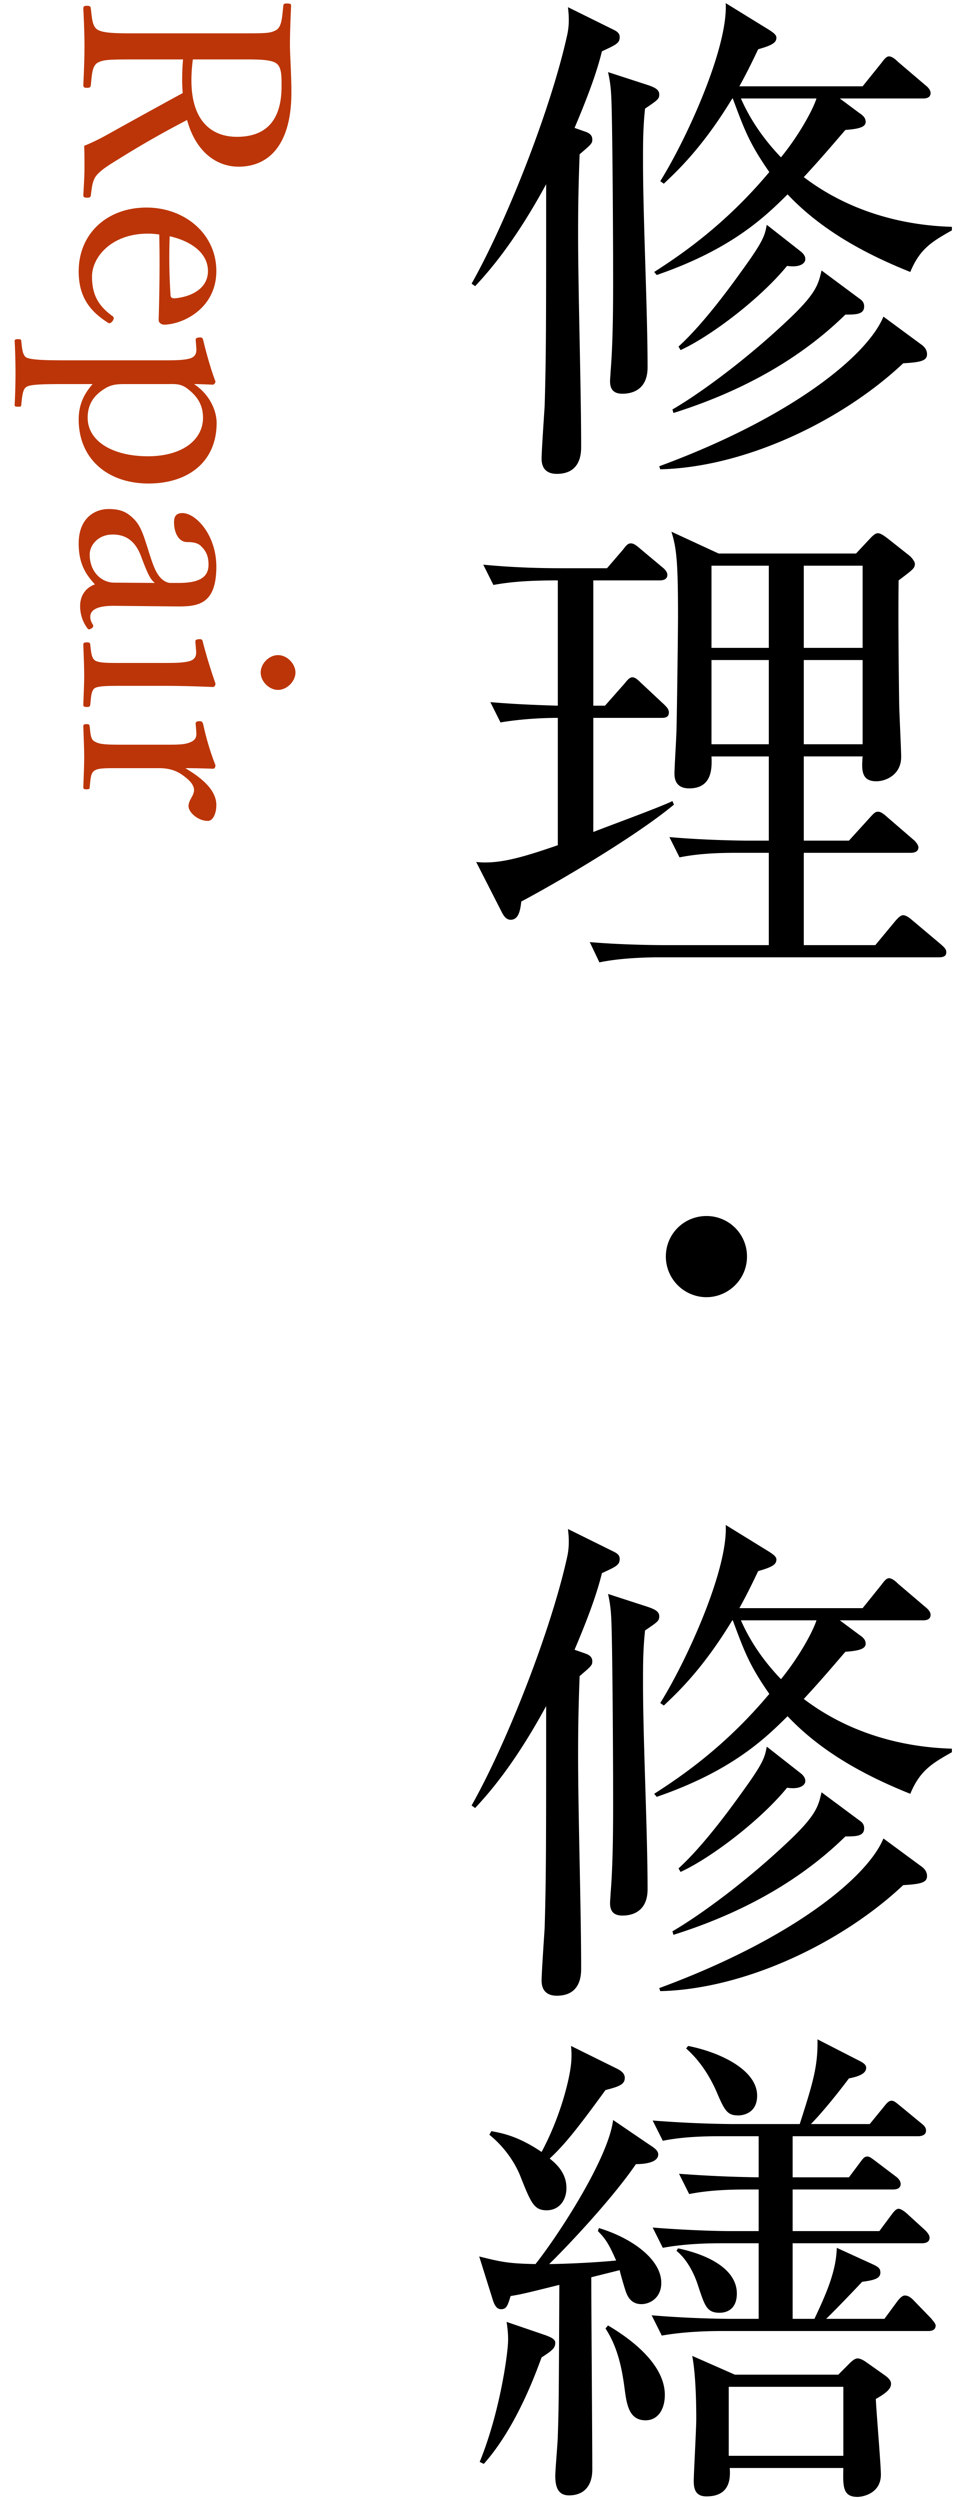
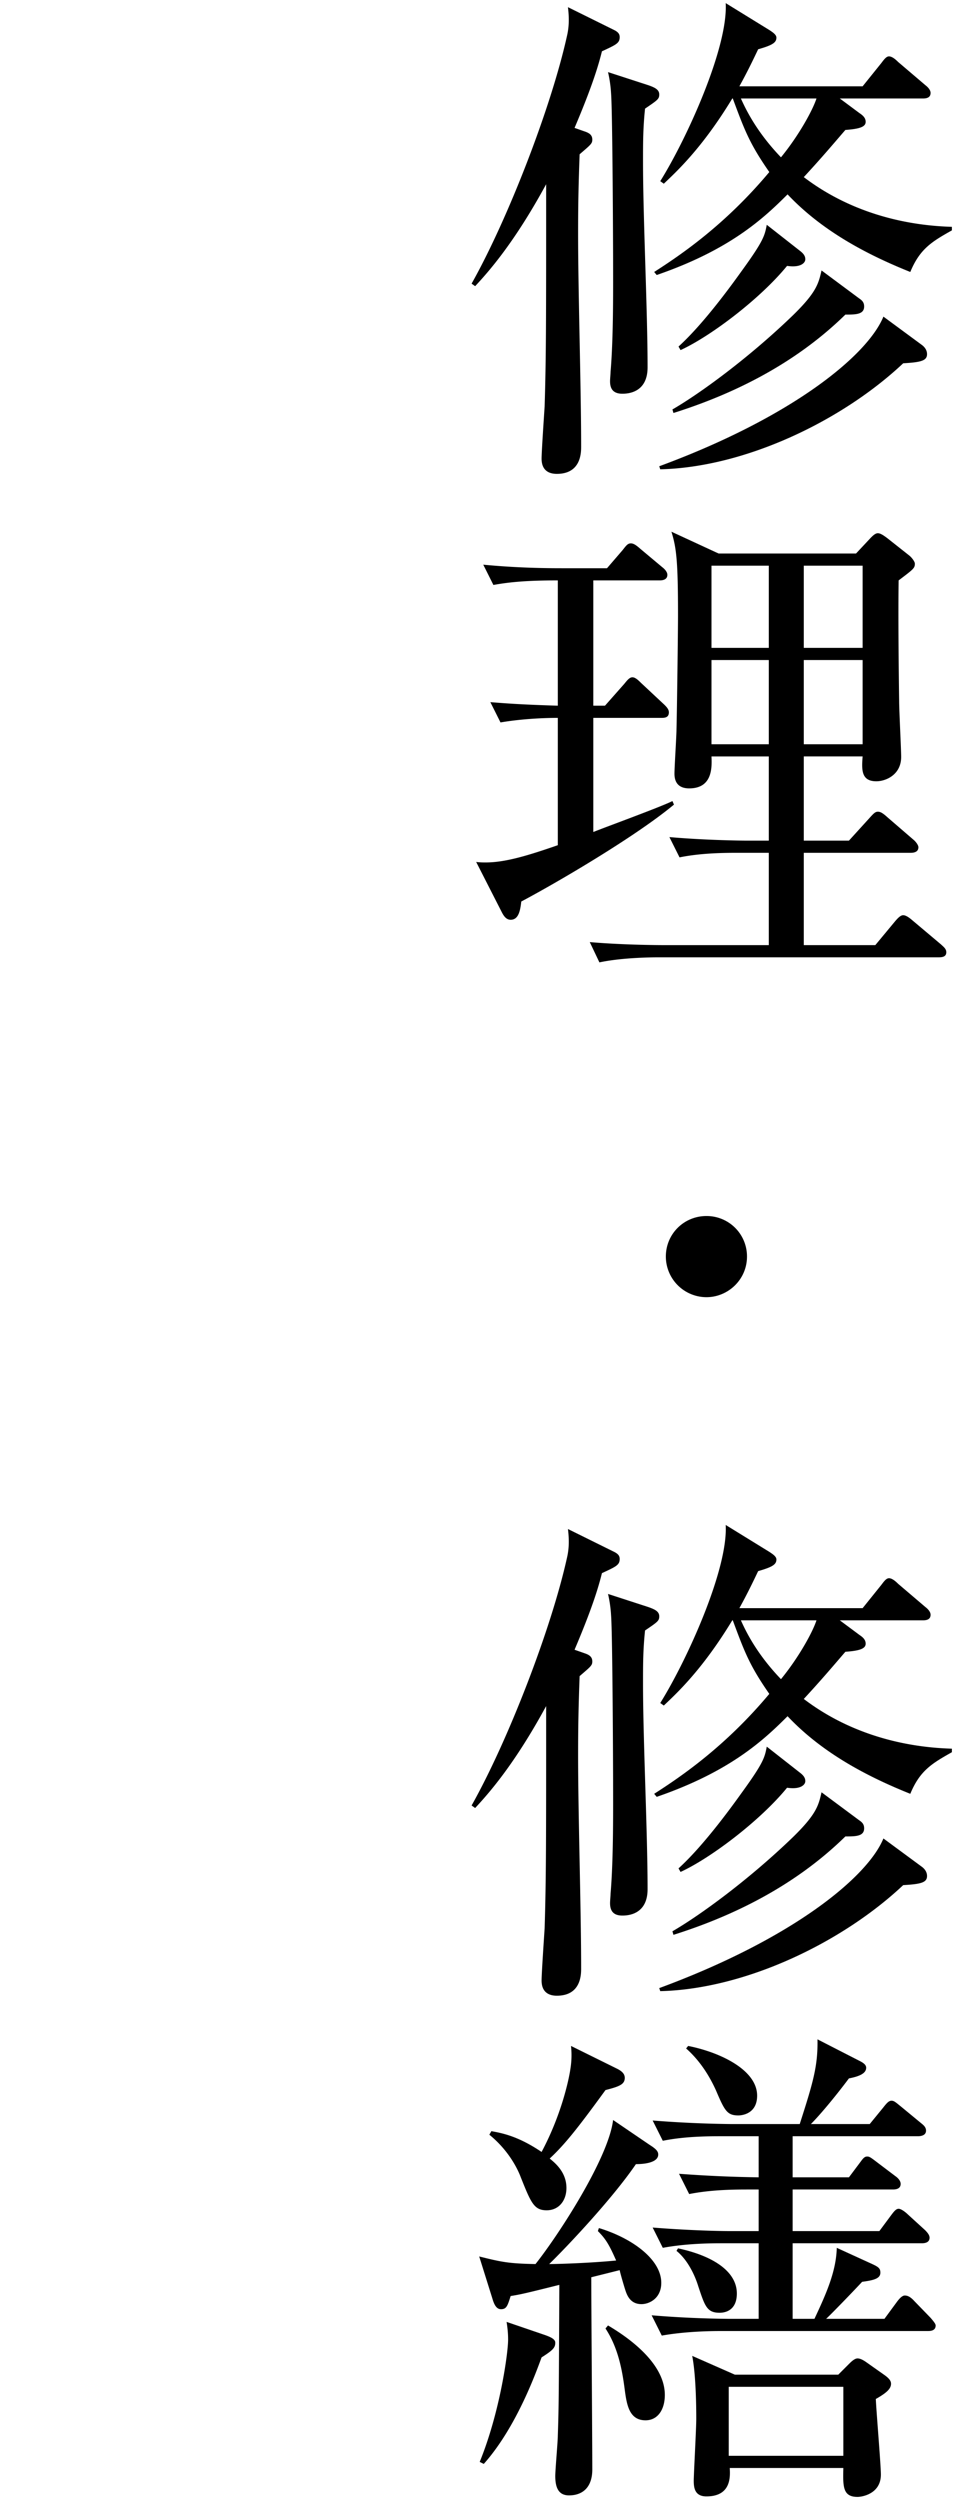
<svg xmlns="http://www.w3.org/2000/svg" width="53" height="138" viewBox="0 0 53 138">
  <title>nav04</title>
  <g fill="none" fill-rule="evenodd">
-     <path d="M10.104 3.28H7.528c-1.584 0-1.808.016-2.128.176-.32.192-.32.64-.384 1.232-.016.128-.048.16-.224.16-.144 0-.192-.032-.192-.16.032-.688.064-1.472.064-2.128 0-.64-.032-1.456-.064-2.08 0-.128.048-.16.192-.16.176 0 .208.032.224.16.064.544.08.992.384 1.168.352.192 1.072.192 2.128.192h5.68c1.52 0 1.696 0 2.032-.176.32-.176.336-.736.4-1.344.016-.096.032-.128.192-.128.208 0 .24.032.24.128-.032.688-.064 1.52-.064 2.16 0 .576.08 1.584.08 2.624 0 2.928-1.28 4.096-2.912 4.096-1.184 0-2.352-.768-2.848-2.576A53.49 53.49 0 0 0 6.44 8.848c-.576.352-1.008.64-1.2.96-.144.272-.176.56-.224.976-.016.096-.048.128-.208.128-.176 0-.208-.048-.208-.144.032-.592.064-1.056.064-1.52 0-.416 0-.72-.016-1.2.4-.16.832-.368 1.232-.592 1.408-.784 2.8-1.552 4.208-2.32a9.487 9.487 0 0 1-.032-.704c0-.4.016-.768.048-1.152zm3.104 0h-2.56c-.048.352-.08.752-.08 1.152 0 2.272 1.136 3.12 2.512 3.12 1.568 0 2.464-.864 2.464-2.784 0-.528.016-1.072-.304-1.28-.32-.224-1.152-.208-2.032-.208zm-4.416 9.664c-.128-.016-.336-.048-.624-.048-2.032 0-3.088 1.312-3.088 2.368 0 1.008.352 1.616 1.12 2.176.048.032.08.08.08.128 0 .064-.112.272-.24.272-.048 0-.064-.016-.16-.08-1.104-.72-1.536-1.584-1.536-2.784 0-2.096 1.584-3.52 3.744-3.52 2.096 0 3.856 1.44 3.856 3.504 0 2.016-1.76 2.912-2.832 2.96-.112 0-.16 0-.272-.08-.096-.096-.08-.16-.08-.256.048-1.568.064-3.232.032-4.64zm.576.096a31.739 31.739 0 0 0 .048 3.264c0 .128.112.176.256.16.848-.08 1.808-.512 1.808-1.504 0-.944-.848-1.632-2.112-1.92zM5.112 21.2H3.56c-1.184 0-1.856.016-2.08.144-.224.112-.256.512-.304.976 0 .112-.016.128-.176.128-.16 0-.192-.016-.192-.112.032-.544.048-1.264.048-1.728 0-.544-.016-1.232-.048-1.776 0-.08.032-.112.176-.112.176 0 .192.032.192.128.048.4.064.784.304.896.272.112.896.144 2.08.144h5.648c.576 0 .992-.016 1.312-.112.256-.096.336-.272.32-.544l-.032-.4c-.016-.144 0-.192.224-.208.128 0 .16.032.192.176.144.592.4 1.552.672 2.256 0 .08-.08.176-.144.176-.432-.016-.752-.032-1.04-.032.88.576 1.248 1.488 1.248 2.144 0 2.144-1.568 3.344-3.76 3.344-2.256 0-3.856-1.36-3.856-3.536 0-.912.368-1.488.768-1.952zm4.032 0H7.112c-.544 0-.928-.016-1.36.272-.56.352-.912.832-.912 1.584 0 1.296 1.376 2.128 3.328 2.128 1.904 0 3.04-.912 3.04-2.128 0-.688-.304-1.168-.816-1.568-.416-.336-.72-.288-1.248-.288zm.48 12.272L6.36 33.44c-.992-.016-1.376.224-1.376.608 0 .16.048.272.144.432.032.064.032.144-.08.208-.128.08-.176.064-.24-.032a2.036 2.036 0 0 1-.384-1.216c0-.576.32-1.008.816-1.184-.528-.576-.896-1.168-.896-2.256 0-1.44.928-1.904 1.648-1.904.672 0 1.024.176 1.392.544.416.416.56.96.864 1.92.208.656.352 1.008.544 1.248.16.208.4.368.624.368h.448c1.152 0 1.648-.32 1.648-1.008 0-.368-.08-.688-.368-.976-.176-.208-.432-.272-.816-.272-.432 0-.72-.464-.72-1.104 0-.352.16-.496.464-.496.736 0 1.872 1.2 1.872 2.96 0 2.176-1.104 2.208-2.32 2.192zM6.312 32.16l2.24.016c-.24-.176-.384-.464-.736-1.392-.32-.912-.848-1.28-1.6-1.28-.8 0-1.264.592-1.264 1.104 0 .928.624 1.552 1.36 1.552zm.624 4.432c-.912 0-1.408.016-1.68-.128-.208-.144-.224-.464-.272-.864 0-.112-.048-.144-.176-.144-.176 0-.208.032-.208.144.016.496.048 1.184.048 1.68 0 .48-.032 1.104-.048 1.616 0 .096.032.128.208.128.128 0 .16-.032.176-.128.048-.448.048-.8.272-.928.256-.112.736-.112 1.68-.112h2.032c.752 0 1.632.016 2.784.064.096 0 .144-.096.144-.192a29.024 29.024 0 0 1-.688-2.256c-.032-.16-.048-.192-.208-.192-.224.016-.224.064-.208.224l.032.4c.032.304-.064.48-.32.576-.304.096-.72.112-1.328.112h-2.24zm9.376.528c0-.48-.464-.96-.96-.96-.512 0-.96.48-.96.96s.448.96.96.96c.496 0 .96-.48.96-.96zm-5.472 3.312c.016.272-.064.432-.352.544-.288.128-.72.128-1.296.128H6.904c-.912 0-1.376 0-1.648-.16-.256-.112-.256-.416-.304-.848-.016-.096-.032-.128-.176-.128S4.6 40 4.6 40.096c.016.528.048 1.216.048 1.712 0 .48-.032 1.12-.048 1.648 0 .08.032.112.176.112s.176-.032.176-.112c.048-.48.048-.816.304-.944.224-.128.704-.112 1.648-.112h1.888c.592 0 1.008.16 1.376.448.384.288.544.528.544.768 0 .304-.304.544-.304.88 0 .336.512.816 1.072.816.272 0 .464-.4.464-.88 0-.864-.88-1.536-1.712-2.032.608 0 1.072.016 1.536.032.08 0 .128-.096.128-.192a14.502 14.502 0 0 1-.672-2.24c-.048-.16-.064-.192-.24-.192-.192.016-.192.08-.176.224l.032.4z" fill="#BC3508" />
    <path d="M52.552 12.716c-1.092.616-1.764 1.008-2.296 2.296-2.52-1.008-4.928-2.324-6.776-4.284-1.316 1.316-3.164 3.052-7.224 4.452l-.14-.168c1.484-.952 3.92-2.604 6.356-5.516-1.092-1.568-1.372-2.324-2.016-4.06h-.028c-1.68 2.772-3.108 4.06-3.78 4.704l-.196-.14c1.484-2.38 3.752-7.392 3.612-9.828l2.408 1.484c.168.112.392.252.392.42 0 .28-.224.42-1.008.644-.28.588-.588 1.232-1.036 2.044h6.804l1.036-1.288c.168-.224.28-.364.42-.364.168 0 .364.168.504.308l1.512 1.288c.112.084.28.252.28.42 0 .28-.252.308-.42.308h-4.592l1.092.812c.168.112.336.252.336.476 0 .28-.336.392-1.12.448-.7.812-1.288 1.512-2.296 2.604 2.352 1.792 5.236 2.66 8.176 2.744v.196zm-7.476-7.28h-4.172c.336.756.952 1.932 2.212 3.248 1.008-1.232 1.764-2.632 1.96-3.248zm-.616 8.876c0 .196-.252.476-1.008.364-1.484 1.82-4.228 3.892-5.88 4.648l-.112-.196c1.484-1.344 3.164-3.724 3.528-4.228 1.176-1.624 1.232-1.904 1.344-2.492l1.82 1.428c.224.168.308.308.308.476zm3.248 2.604c0 .448-.476.448-1.036.448-2.884 2.828-6.384 4.452-9.492 5.432l-.056-.196c1.456-.84 4.172-2.8 6.664-5.208 1.288-1.26 1.4-1.736 1.568-2.464l2.072 1.54c.168.112.28.224.28.448zM36.396 5.212c0 .252-.084.308-.784.784C35.5 7.06 35.5 7.9 35.5 8.908c0 3.164.252 8.204.252 11.368 0 1.456-1.176 1.456-1.4 1.456-.616 0-.672-.42-.672-.7 0-.112.028-.392.028-.504.168-1.96.14-4.844.14-6.272 0-.28-.028-8.036-.112-9.1a6.959 6.959 0 0 0-.168-1.176l2.24.728c.308.112.588.224.588.504zM51.18 19.548c0 .364-.336.448-1.316.504-3.36 3.164-8.708 5.74-13.412 5.852l-.056-.168c7.364-2.716 11.508-6.132 12.376-8.26l2.128 1.568c.112.084.28.252.28.504zm-16.968-17.5c0 .336-.196.42-.98.784-.168.672-.476 1.792-1.512 4.228l.56.196c.252.084.42.196.42.448 0 .224-.084.28-.7.812-.056 1.54-.084 2.66-.084 4.368 0 3.276.168 8.484.168 11.76 0 .336 0 1.512-1.344 1.512-.336 0-.84-.112-.84-.84 0-.392.14-2.436.168-2.884.084-2.772.084-4.648.084-12.264-1.764 3.248-3.192 4.844-3.92 5.628l-.196-.14c2.016-3.584 4.396-9.744 5.264-13.664.14-.588.112-1.12.056-1.596l2.548 1.26c.224.112.308.224.308.392zM44.376 46.4h2.492l1.12-1.232c.252-.28.336-.364.476-.364.112 0 .224.028.532.308l1.428 1.232c.14.112.28.308.28.42 0 .252-.224.308-.42.308h-5.908v5.096h3.948l1.092-1.316c.168-.196.308-.336.448-.336s.308.112.504.28l1.596 1.344c.112.112.28.224.28.42 0 .252-.224.28-.42.28H36.396c-.252 0-1.988 0-3.304.28L32.56 52c1.932.168 4.032.168 4.284.168h5.6v-5.096h-1.652c-.7 0-2.044 0-3.276.252l-.56-1.12c1.904.168 3.892.196 4.284.196h1.204v-4.648H39.28c.028.616.056 1.764-1.232 1.764-.448 0-.812-.196-.812-.812 0-.364.112-2.1.112-2.436.028-1.064.084-5.46.084-6.3 0-2.968-.084-3.724-.364-4.62l2.604 1.204h7.588l.812-.868c.112-.112.252-.252.392-.252s.308.112.532.28l1.204.952c.14.112.308.336.308.448 0 .252-.084.308-.896.924-.028 1.82 0 4.704.028 6.664 0 .504.112 2.66.112 3.08 0 .98-.84 1.344-1.372 1.344-.84 0-.812-.644-.756-1.372h-3.248V46.4zm-1.932-15.176H39.28v4.536h3.164v-4.536zm0 5.208H39.28v4.648h3.164v-4.648zm1.932 4.648h3.248v-4.648h-3.248v4.648zm0-5.32h3.248v-4.536h-3.248v4.536zm-7.952-3.724h-3.668v6.916h.644l1.064-1.204c.14-.168.28-.364.448-.364.14 0 .28.112.476.308l1.288 1.204c.112.112.252.252.252.42 0 .308-.252.308-.42.308h-3.752v6.3c.616-.252 3.696-1.372 4.368-1.708l.084.196c-2.156 1.792-6.524 4.34-8.428 5.348-.056.476-.14 1.008-.588 1.008-.252 0-.392-.224-.504-.448l-1.4-2.744c.224.028.364.028.532.028 1.12 0 2.436-.42 3.976-.952v-7.028c-1.008 0-2.184.084-3.164.252l-.56-1.12c1.036.084 1.904.14 3.724.196v-6.916c-1.652 0-2.632.084-3.556.252l-.56-1.12c1.456.14 2.884.196 4.312.196h2.52l.868-1.008c.196-.252.28-.364.448-.364.14 0 .28.084.532.308l1.204 1.008c.112.084.28.252.28.42 0 .28-.28.308-.42.308zM41.24 69.36A2.228 2.228 0 0 0 39 67.12c-1.232 0-2.24.98-2.24 2.24A2.247 2.247 0 0 0 39 71.6c1.204 0 2.24-.98 2.24-2.24zm11.312 27.356c-1.092.616-1.764 1.008-2.296 2.296-2.52-1.008-4.928-2.324-6.776-4.284-1.316 1.316-3.164 3.052-7.224 4.452l-.14-.168c1.484-.952 3.92-2.604 6.356-5.516-1.092-1.568-1.372-2.324-2.016-4.06h-.028c-1.68 2.772-3.108 4.06-3.78 4.704l-.196-.14c1.484-2.38 3.752-7.392 3.612-9.828l2.408 1.484c.168.112.392.252.392.42 0 .28-.224.42-1.008.644-.28.588-.588 1.232-1.036 2.044h6.804l1.036-1.288c.168-.224.28-.364.42-.364.168 0 .364.168.504.308l1.512 1.288c.112.084.28.252.28.42 0 .28-.252.308-.42.308h-4.592l1.092.812c.168.112.336.252.336.476 0 .28-.336.392-1.12.448-.7.812-1.288 1.512-2.296 2.604 2.352 1.792 5.236 2.66 8.176 2.744v.196zm-7.476-7.28h-4.172c.336.756.952 1.932 2.212 3.248 1.008-1.232 1.764-2.632 1.96-3.248zm-.616 8.876c0 .196-.252.476-1.008.364-1.484 1.82-4.228 3.892-5.88 4.648l-.112-.196c1.484-1.344 3.164-3.724 3.528-4.228 1.176-1.624 1.232-1.904 1.344-2.492l1.82 1.428c.224.168.308.308.308.476zm3.248 2.604c0 .448-.476.448-1.036.448-2.884 2.828-6.384 4.452-9.492 5.432l-.056-.196c1.456-.84 4.172-2.8 6.664-5.208 1.288-1.26 1.4-1.736 1.568-2.464l2.072 1.54c.168.112.28.224.28.448zM36.396 89.212c0 .252-.084.308-.784.784-.112 1.064-.112 1.904-.112 2.912 0 3.164.252 8.204.252 11.368 0 1.456-1.176 1.456-1.4 1.456-.616 0-.672-.42-.672-.7 0-.112.028-.392.028-.504.168-1.96.14-4.844.14-6.272 0-.28-.028-8.036-.112-9.1a6.959 6.959 0 0 0-.168-1.176l2.24.728c.308.112.588.224.588.504zm14.784 14.336c0 .364-.336.448-1.316.504-3.36 3.164-8.708 5.74-13.412 5.852l-.056-.168c7.364-2.716 11.508-6.132 12.376-8.26l2.128 1.568c.112.084.28.252.28.504zm-16.968-17.5c0 .336-.196.42-.98.784-.168.672-.476 1.792-1.512 4.228l.56.196c.252.084.42.196.42.448 0 .224-.084.28-.7.812-.056 1.54-.084 2.66-.084 4.368 0 3.276.168 8.484.168 11.76 0 .336 0 1.512-1.344 1.512-.336 0-.84-.112-.84-.84 0-.392.14-2.436.168-2.884.084-2.772.084-4.648.084-12.264-1.764 3.248-3.192 4.844-3.92 5.628l-.196-.14c2.016-3.584 4.396-9.744 5.264-13.664.14-.588.112-1.12.056-1.596l2.548 1.26c.224.112.308.224.308.392zm14.98 45.528c0 .28-.252.504-.84.84.028.672.28 3.64.28 4.172 0 1.064-1.036 1.232-1.288 1.232-.812 0-.812-.56-.784-1.596h-6.272c.028.476.084 1.568-1.288 1.568-.644 0-.7-.476-.7-.868 0-.336.14-2.884.14-3.416 0-.812-.028-2.464-.224-3.472l2.352 1.036h5.712l.616-.616c.196-.196.336-.28.448-.28.14 0 .308.084.504.224l.952.672c.28.196.392.336.392.504zm-2.632 3.976v-3.808h-6.328v3.808h6.328zm-10.052-9.548c0 .868-.672 1.176-1.092 1.176-.644 0-.812-.532-.896-.784-.056-.168-.28-.924-.308-1.092l-1.568.392c0 1.68.056 9.1.056 10.612 0 .952-.504 1.428-1.288 1.428-.588 0-.756-.448-.756-1.064 0-.364.14-1.904.14-2.24.056-1.624.056-2.296.084-8.316-1.904.476-2.156.532-2.688.616-.168.532-.224.728-.532.728-.224 0-.364-.196-.476-.588l-.728-2.324c1.232.308 1.624.392 3.108.42 1.288-1.624 4.032-5.852 4.284-7.952l2.016 1.372c.308.196.476.336.476.532 0 .392-.588.532-1.232.532-1.316 1.932-3.864 4.62-4.788 5.516.476 0 2.268-.056 3.696-.196-.392-.896-.588-1.204-1.008-1.624l.056-.168c1.848.56 3.444 1.736 3.444 3.024zm-5.852 3.304c0 .28-.14.42-.756.812-.252.672-1.344 3.808-3.192 5.88l-.224-.112c1.12-2.744 1.568-6.02 1.568-6.748 0-.336-.028-.616-.084-.98l2.128.728c.308.112.56.224.56.42zM41.8 115.672c0 1.008-.84 1.092-1.036 1.092-.616 0-.756-.252-1.232-1.372-.392-.868-.924-1.68-1.652-2.324l.112-.14c1.82.364 3.808 1.344 3.808 2.744zm9.856 12.684c0 .28-.252.308-.42.308H39.84c-.7 0-2.044.028-3.304.252l-.56-1.12a57.71 57.71 0 0 0 4.312.196h1.596v-4.172h-2.016c-.504 0-1.932 0-3.276.252l-.56-1.12c1.736.14 3.444.196 4.284.196h1.568v-2.296h-.532c-.7 0-2.044 0-3.304.252l-.56-1.12a70.81 70.81 0 0 0 4.396.196v-2.268h-1.988c-.728 0-2.072 0-3.304.252l-.56-1.12a63.24 63.24 0 0 0 4.312.196h3.808c.728-2.268 1.008-3.192.98-4.676l2.24 1.148c.224.112.448.224.448.42 0 .308-.364.476-.952.588-.84 1.12-1.652 2.072-2.1 2.52h3.248l.756-.924c.196-.252.308-.364.448-.364s.224.084.504.308l1.12.924c.14.112.28.224.28.42 0 .252-.252.308-.448.308H43.76v2.268h3.108l.588-.784c.168-.224.252-.364.42-.364.112 0 .168.028.532.308l1.036.784c.084.056.28.224.28.42 0 .252-.224.308-.42.308H43.76v2.296h4.788l.644-.868c.168-.224.28-.364.42-.364.14 0 .392.196.504.308l.952.868c.14.14.252.28.252.42 0 .252-.224.308-.42.308h-7.14v4.172h1.204c.588-1.26 1.204-2.576 1.232-3.92l1.96.896c.364.168.448.252.448.476 0 .336-.392.42-1.008.504-.308.336-1.68 1.764-1.988 2.044h3.22l.7-.952c.168-.224.308-.336.42-.336.112 0 .28.028.532.308l.896.924c.168.196.28.336.28.42zm-17.164-13.664c0 .364-.308.476-1.064.672-1.568 2.156-2.268 3.024-3.08 3.78.308.252.924.756.924 1.624 0 .7-.42 1.232-1.092 1.232-.7 0-.868-.42-1.428-1.82-.084-.224-.532-1.372-1.736-2.352l.112-.196c.616.112 1.484.28 2.772 1.148 1.092-2.044 1.512-4.004 1.596-4.62a4.65 4.65 0 0 0 .028-1.232l2.548 1.26c.336.168.42.336.42.504zm6.188 11.9c0 1.036-.784 1.064-.952 1.064-.7 0-.812-.364-1.176-1.456-.224-.728-.644-1.512-1.204-1.96l.084-.14c1.96.42 3.248 1.288 3.248 2.492zm-3.976 5.6c0 .812-.392 1.4-1.064 1.4-.896 0-1.036-.84-1.148-1.68-.14-1.092-.364-2.324-1.064-3.388l.14-.168c.7.42 3.136 1.904 3.136 3.836z" fill="#000" />
  </g>
</svg>